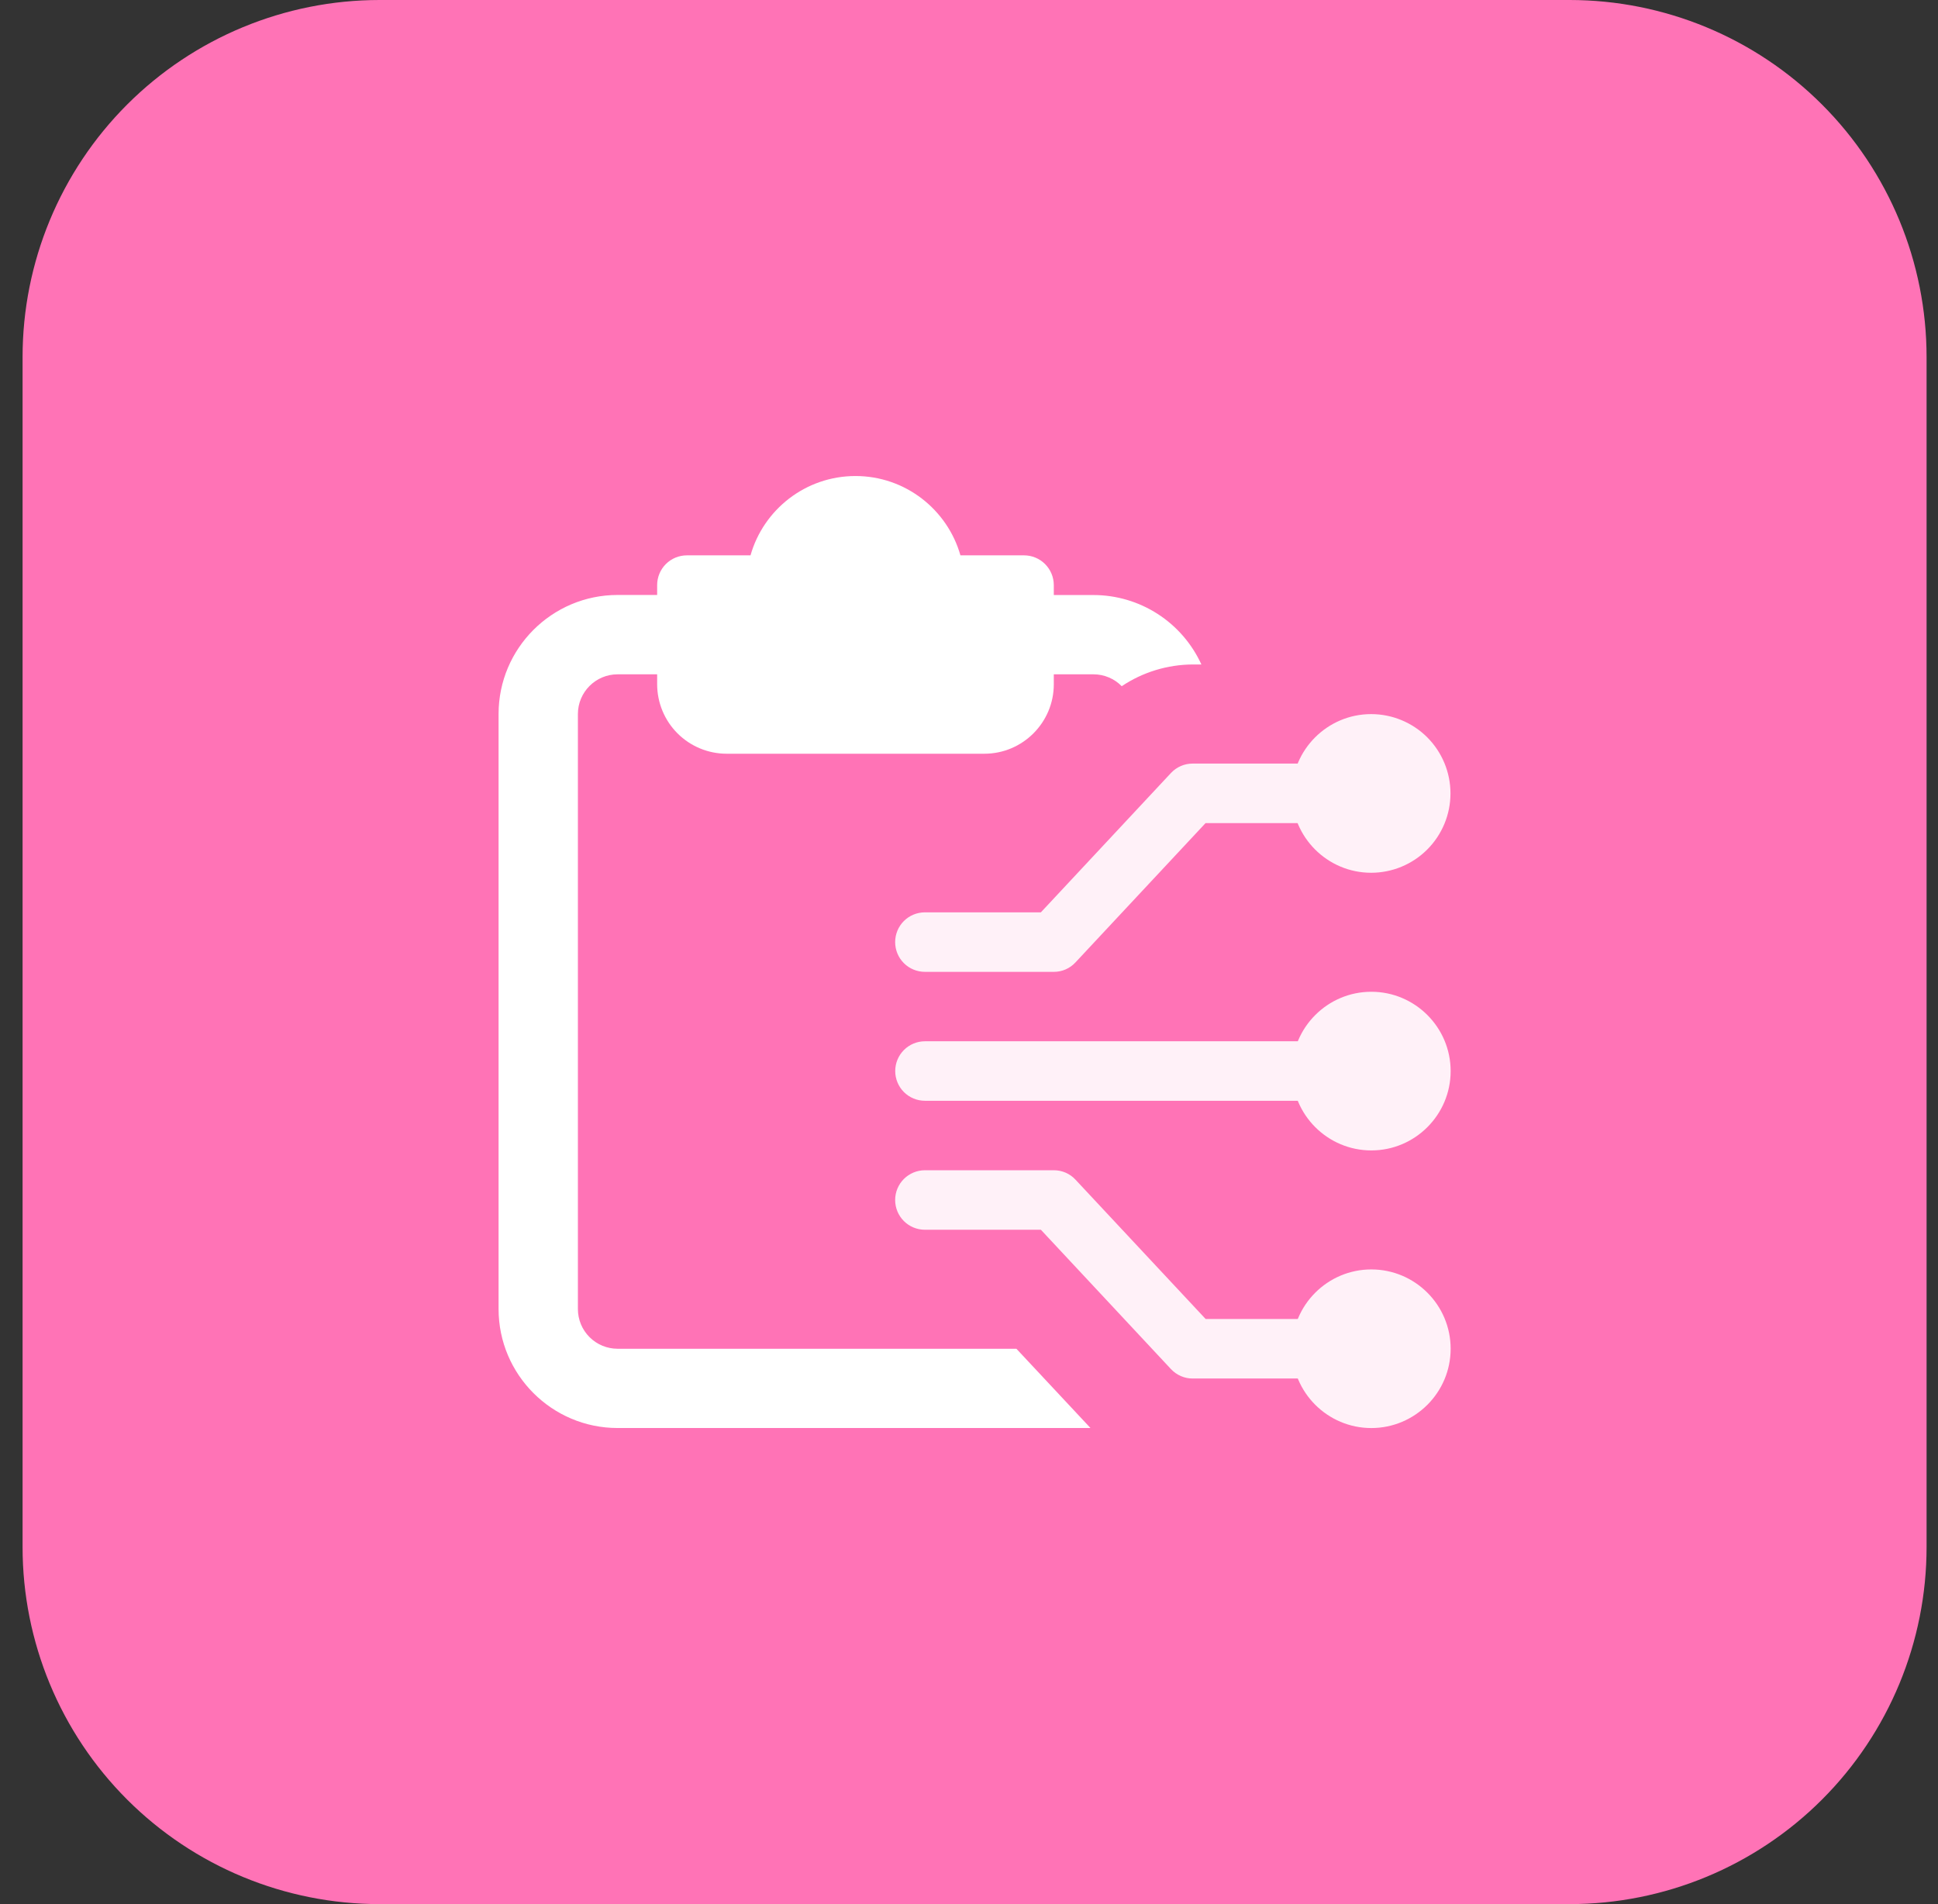
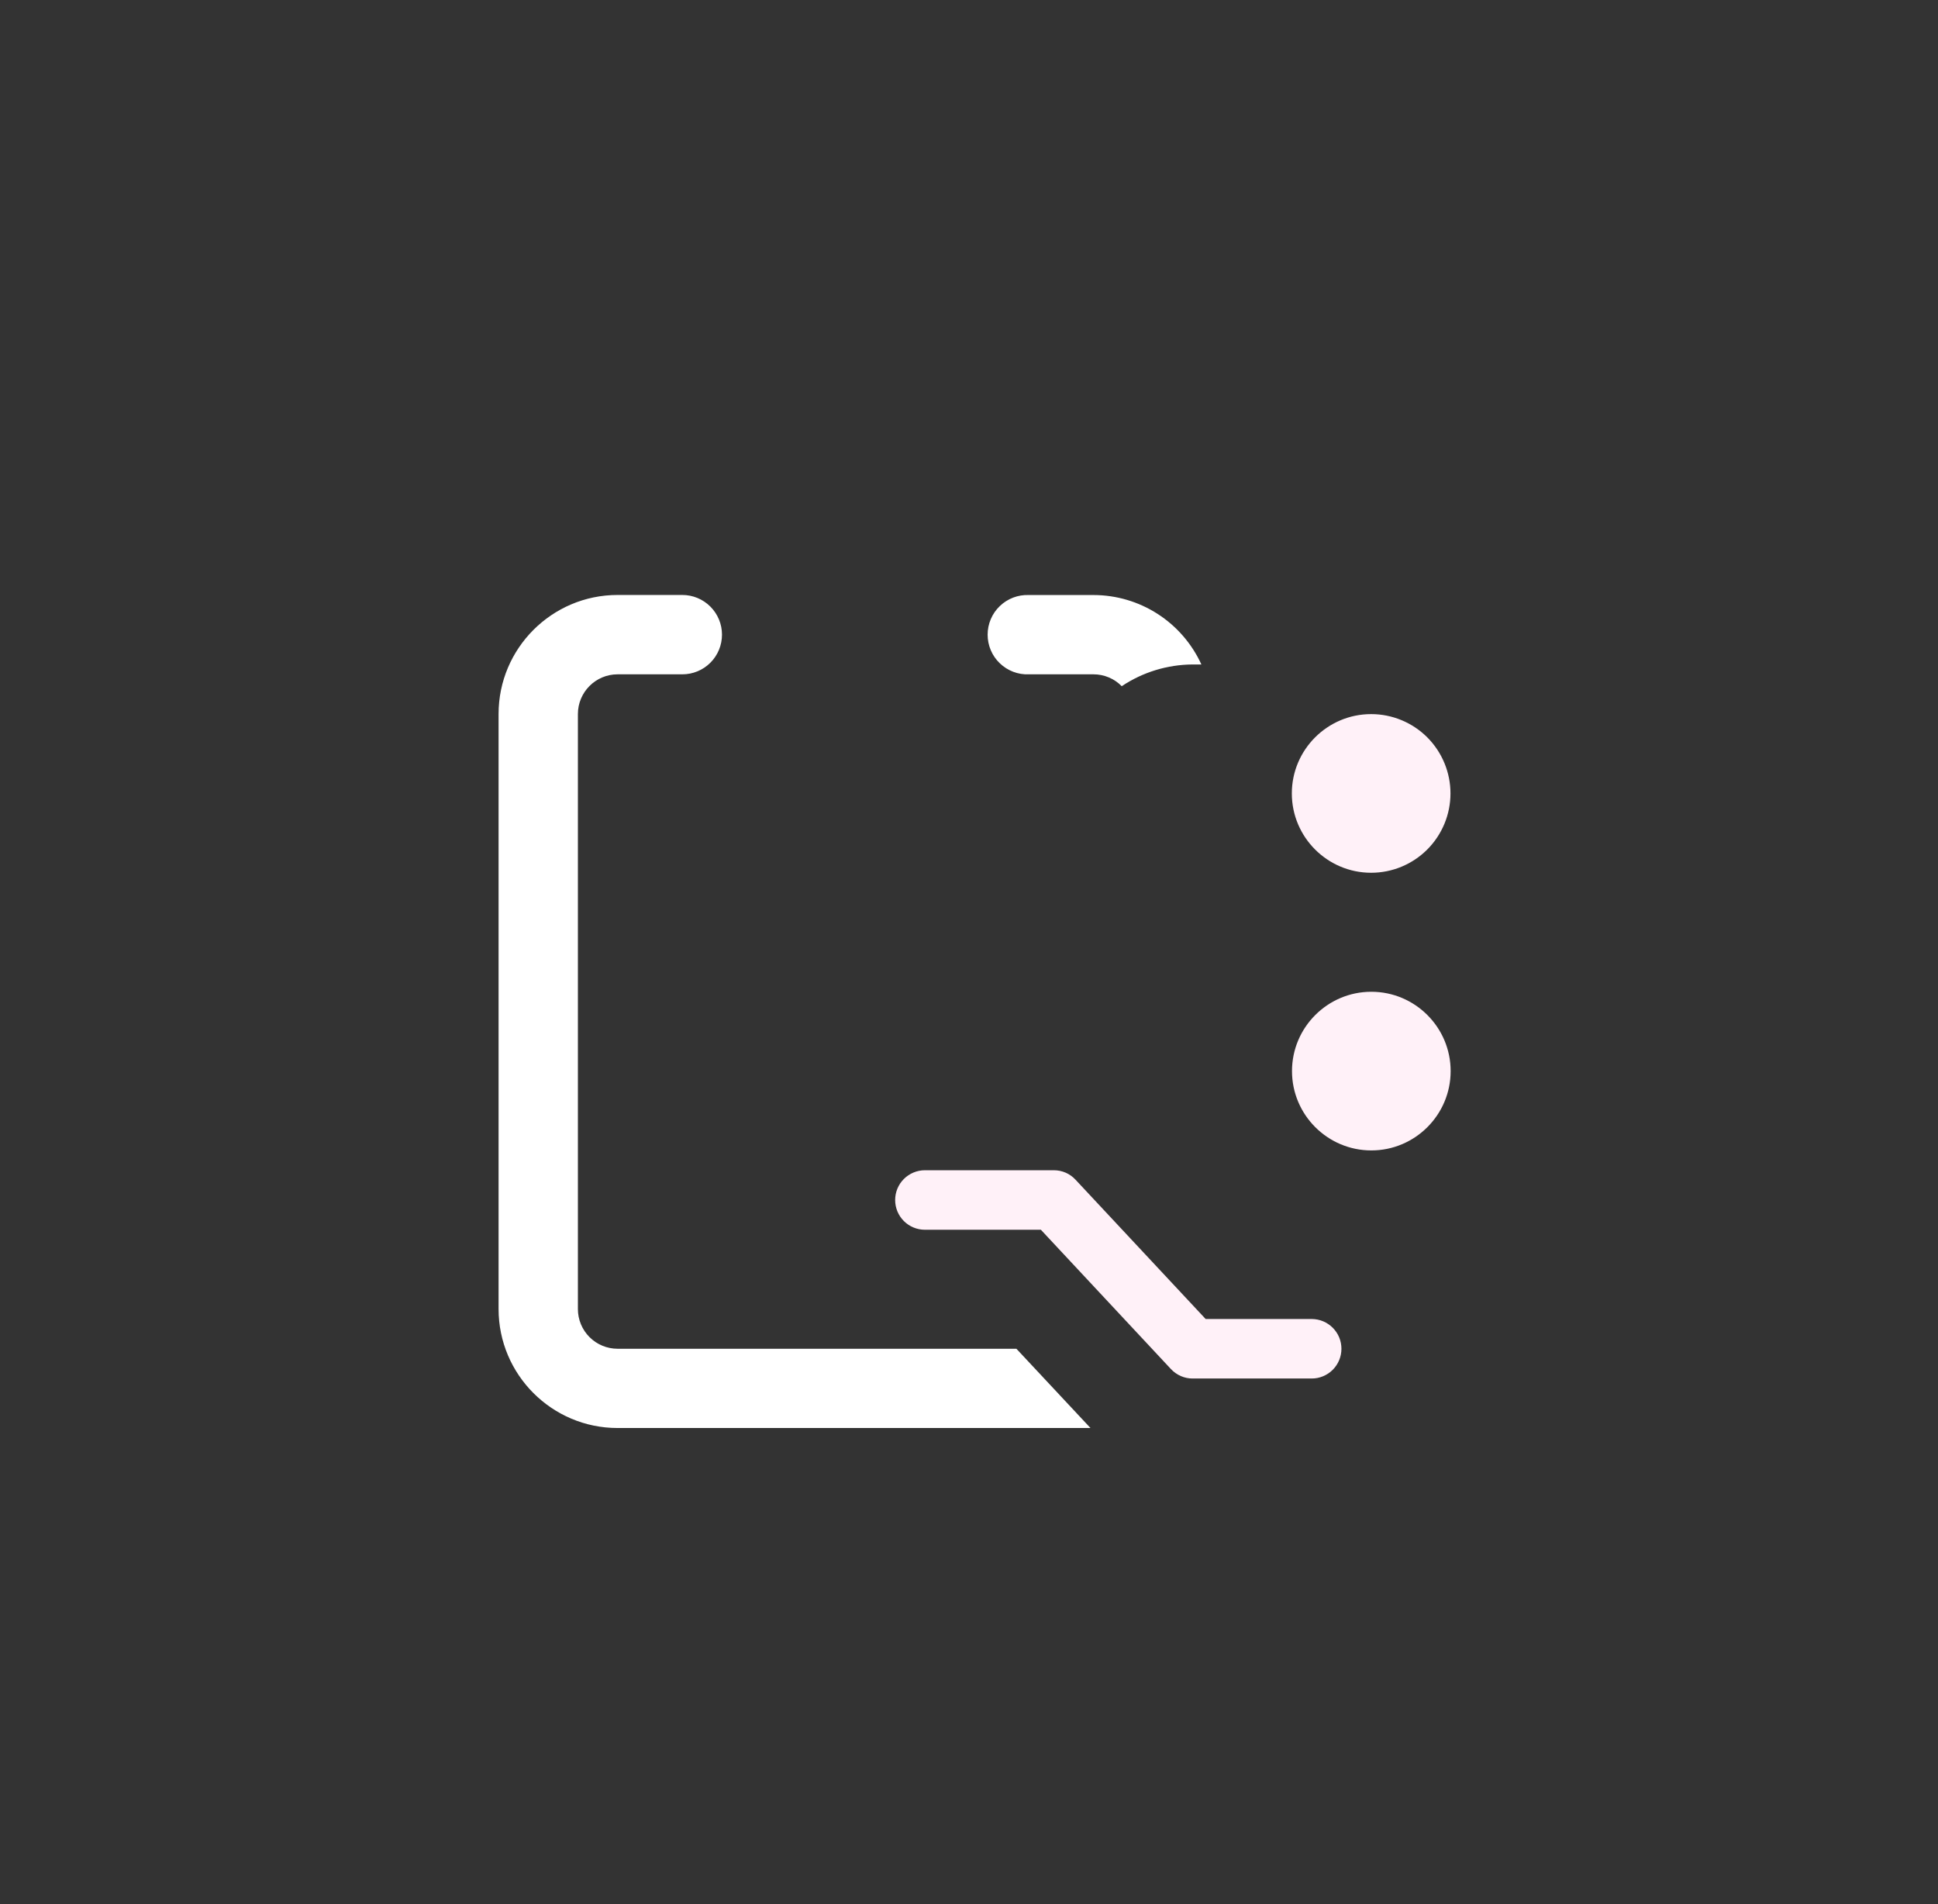
<svg xmlns="http://www.w3.org/2000/svg" fill="none" viewBox="0 0 57 56" height="56" width="57">
  <rect x="0" y="0" width="57" height="56" fill="#333333" stroke="none" />
  <g clip-path="url(#clip0_19163_121923)">
-     <path fill="#FF73B6" d="M46.164 56H11.164C8.379 56 5.709 54.894 3.739 52.925C1.77 50.956 0.664 48.285 0.664 45.5L0.664 10.5C0.664 7.715 1.77 5.045 3.739 3.075C5.709 1.106 8.379 0 11.164 0L46.164 0C48.949 0 51.62 1.106 53.589 3.075C55.558 5.045 56.664 7.715 56.664 10.5V45.5C56.664 48.285 55.558 50.956 53.589 52.925C51.62 54.894 48.949 56 46.164 56Z" />
    <path fill="#FFF1F8" d="M40.333 33.834C39.047 33.834 38 32.787 38 31.501C38 30.215 39.047 29.168 40.333 29.168C41.619 29.168 42.666 30.215 42.666 31.501C42.666 32.787 41.619 33.834 40.333 33.834Z" />
-     <path fill="#FFF1F8" d="M38.58 32.374H27.205C26.973 32.374 26.75 32.282 26.586 32.118C26.422 31.954 26.33 31.731 26.33 31.499C26.33 31.267 26.422 31.045 26.586 30.881C26.75 30.716 26.973 30.624 27.205 30.624H38.58C38.812 30.624 39.035 30.716 39.199 30.881C39.363 31.045 39.455 31.267 39.455 31.499C39.455 31.731 39.363 31.954 39.199 32.118C39.035 32.282 38.812 32.374 38.58 32.374ZM30.995 28.582H27.203C26.971 28.582 26.748 28.49 26.584 28.326C26.42 28.162 26.328 27.939 26.328 27.707C26.328 27.475 26.42 27.252 26.584 27.088C26.748 26.924 26.971 26.832 27.203 26.832H30.614L34.439 22.735C34.521 22.647 34.62 22.577 34.73 22.529C34.84 22.481 34.958 22.457 35.078 22.457H38.578C38.81 22.457 39.033 22.549 39.197 22.713C39.361 22.877 39.453 23.1 39.453 23.332C39.453 23.564 39.361 23.787 39.197 23.951C39.033 24.115 38.81 24.207 38.578 24.207H35.458L31.632 28.304C31.551 28.392 31.453 28.462 31.343 28.51C31.234 28.558 31.115 28.583 30.995 28.582Z" />
    <path fill="#FFF1F8" d="M40.328 25.668C39.042 25.668 37.995 24.621 37.995 23.335C37.995 22.049 39.042 21.002 40.328 21.002C40.947 21.002 41.54 21.248 41.978 21.685C42.415 22.123 42.661 22.716 42.661 23.335C42.661 23.953 42.415 24.547 41.978 24.984C41.54 25.422 40.947 25.668 40.328 25.668ZM38.578 40.542H35.078C34.958 40.543 34.84 40.518 34.73 40.47C34.62 40.422 34.521 40.352 34.439 40.264L30.614 36.167H27.203C26.971 36.167 26.748 36.075 26.584 35.911C26.42 35.747 26.328 35.525 26.328 35.292C26.328 35.06 26.42 34.838 26.584 34.674C26.748 34.51 26.971 34.417 27.203 34.417H30.995C31.239 34.417 31.47 34.517 31.634 34.696L35.46 38.792H38.58C38.695 38.793 38.809 38.815 38.915 38.859C39.021 38.904 39.117 38.968 39.198 39.049C39.279 39.131 39.344 39.227 39.388 39.333C39.432 39.44 39.454 39.553 39.454 39.668C39.454 39.783 39.431 39.897 39.387 40.003C39.343 40.109 39.278 40.206 39.197 40.287C39.116 40.368 39.019 40.432 38.913 40.476C38.807 40.52 38.693 40.543 38.578 40.542Z" />
    <path fill="white" d="M30.26 19.832H32.164C32.318 19.832 32.471 19.863 32.613 19.923C32.755 19.983 32.884 20.07 32.992 20.181C33.61 19.768 34.336 19.546 35.08 19.542H35.335C35.057 18.934 34.611 18.418 34.049 18.056C33.487 17.694 32.833 17.501 32.164 17.5H30.26C30.103 17.494 29.947 17.519 29.8 17.575C29.653 17.631 29.519 17.716 29.406 17.825C29.292 17.934 29.202 18.064 29.141 18.209C29.079 18.354 29.048 18.509 29.048 18.666C29.048 18.823 29.079 18.979 29.141 19.123C29.202 19.268 29.292 19.398 29.406 19.507C29.519 19.616 29.653 19.701 29.8 19.757C29.947 19.813 30.103 19.839 30.26 19.832ZM29.894 39.667H18.164C17.855 39.667 17.558 39.544 17.339 39.325C17.12 39.106 16.997 38.809 16.997 38.5V21C16.997 20.356 17.52 19.832 18.164 19.832H20.068C20.378 19.832 20.674 19.71 20.893 19.491C21.112 19.272 21.235 18.975 21.235 18.665C21.235 18.356 21.112 18.059 20.893 17.84C20.674 17.621 20.378 17.498 20.068 17.498H18.164C16.234 17.498 14.664 19.068 14.664 20.998V38.498C14.664 40.428 16.234 41.998 18.164 41.998H32.073L29.894 39.667Z" />
-     <path fill="#FFF1F8" d="M40.333 41.999C39.047 41.999 38 40.953 38 39.667C38 38.38 39.047 37.334 40.333 37.334C41.619 37.334 42.666 38.38 42.666 39.667C42.666 40.953 41.619 41.999 40.333 41.999Z" />
-     <path fill="white" d="M28.953 22.167H21.37C20.829 22.167 20.31 21.951 19.927 21.569C19.544 21.186 19.329 20.666 19.328 20.125V17.208C19.328 16.976 19.42 16.753 19.584 16.589C19.748 16.425 19.971 16.333 20.203 16.333H22.074C22.455 14.987 23.694 14 25.161 14C26.627 14 27.866 14.987 28.248 16.333H30.119C30.351 16.333 30.573 16.425 30.737 16.589C30.901 16.753 30.994 16.976 30.994 17.208V20.125C30.994 21.25 30.078 22.167 28.953 22.167Z" />
  </g>
  <defs>
    <clipPath id="clip0_19163_121923">
      <rect transform="translate(0.664)" fill="white" height="56" width="56" />
    </clipPath>
  </defs>
</svg>